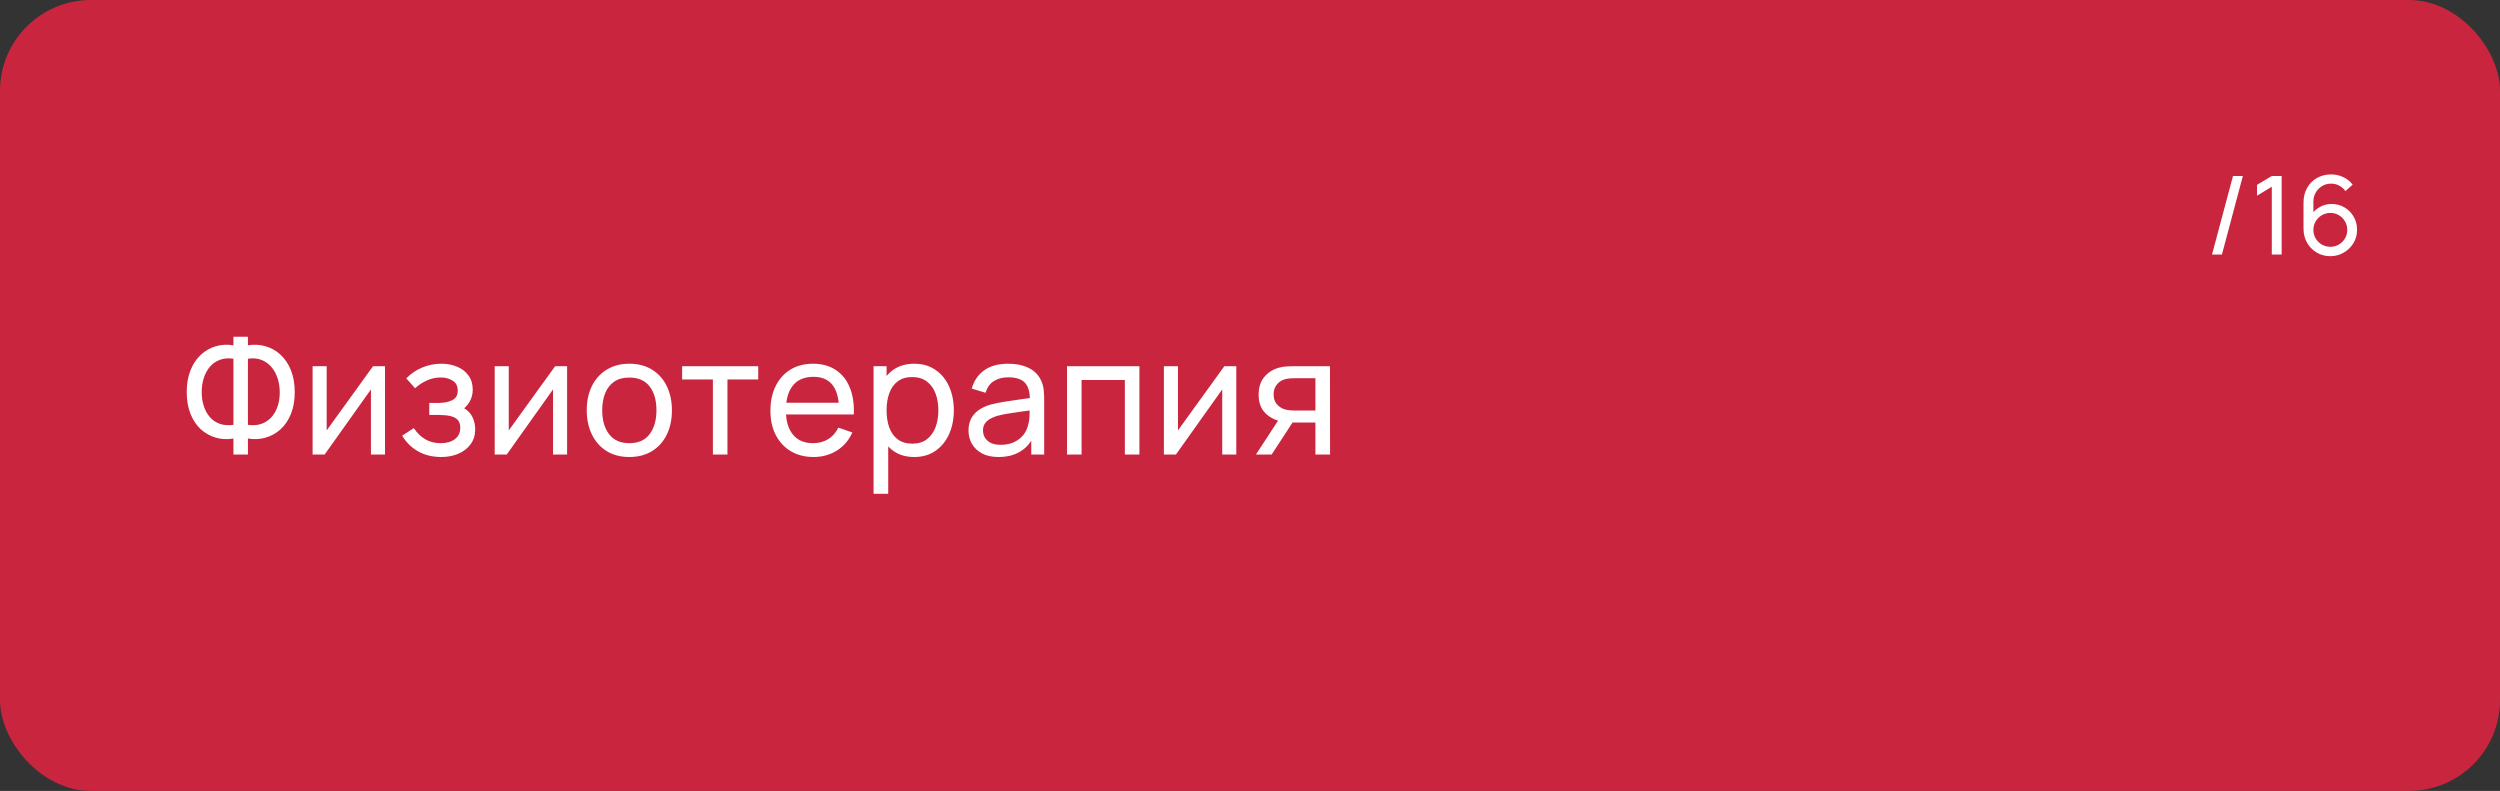
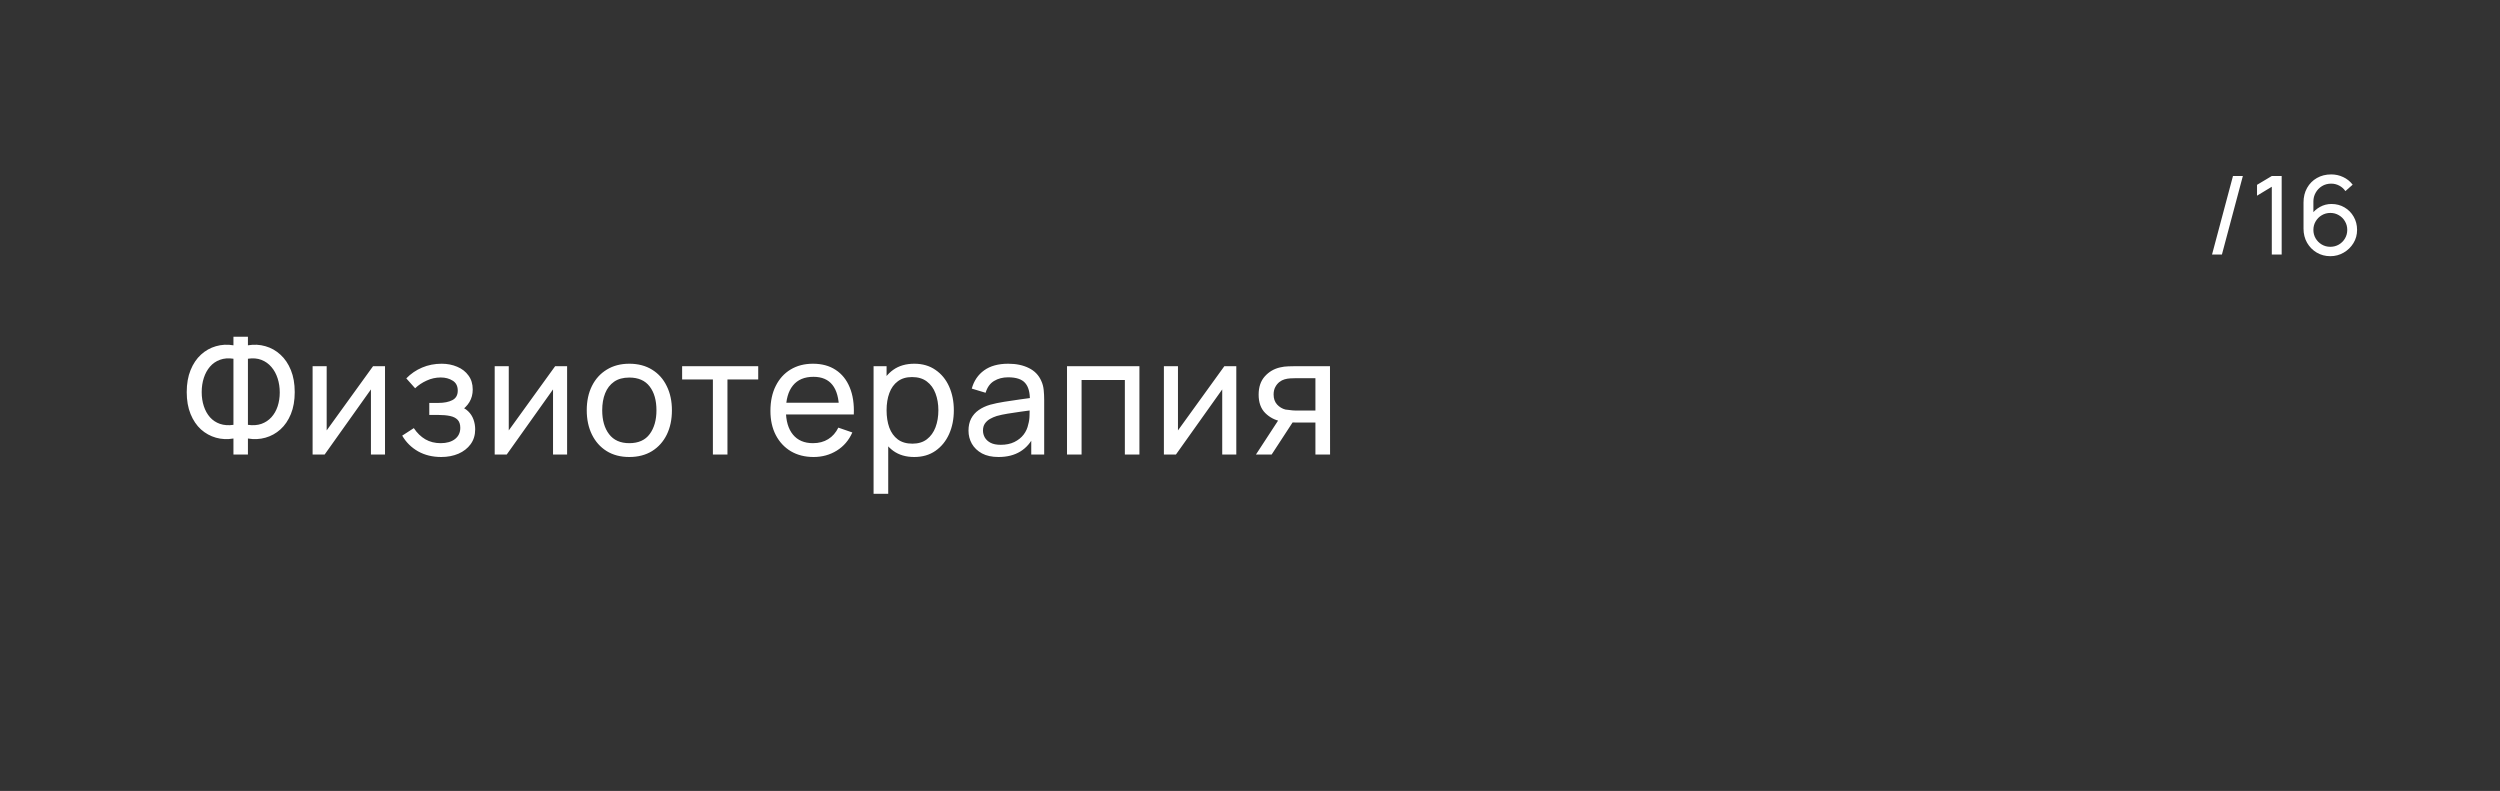
<svg xmlns="http://www.w3.org/2000/svg" width="275" height="87" viewBox="0 0 275 87" fill="none">
  <rect x="0" y="0" width="275" height="87" fill="#333333" stroke="none" />
-   <rect width="275" height="87" rx="10" fill="#CA253E" />
-   <path d="M25.679 50V48.236C25.013 48.35 24.371 48.32 23.753 48.146C23.141 47.972 22.592 47.669 22.106 47.237C21.626 46.799 21.245 46.235 20.963 45.545C20.681 44.855 20.54 44.051 20.54 43.133C20.54 42.209 20.681 41.402 20.963 40.712C21.245 40.016 21.626 39.449 22.106 39.011C22.592 38.567 23.141 38.258 23.753 38.084C24.371 37.904 25.013 37.871 25.679 37.985V37.04H27.272V37.985C27.938 37.871 28.58 37.904 29.198 38.084C29.816 38.258 30.365 38.567 30.845 39.011C31.331 39.449 31.715 40.016 31.997 40.712C32.279 41.402 32.42 42.209 32.42 43.133C32.42 44.051 32.279 44.855 31.997 45.545C31.715 46.235 31.331 46.799 30.845 47.237C30.365 47.669 29.816 47.972 29.198 48.146C28.58 48.32 27.938 48.35 27.272 48.236V50H25.679ZM25.679 46.733V39.461C25.127 39.377 24.632 39.416 24.194 39.578C23.762 39.734 23.396 39.986 23.096 40.334C22.802 40.676 22.577 41.087 22.421 41.567C22.265 42.047 22.187 42.569 22.187 43.133C22.187 43.691 22.265 44.207 22.421 44.681C22.577 45.155 22.802 45.56 23.096 45.896C23.396 46.232 23.762 46.475 24.194 46.625C24.632 46.775 25.127 46.811 25.679 46.733ZM27.272 46.733C27.83 46.811 28.325 46.775 28.757 46.625C29.189 46.469 29.555 46.226 29.855 45.896C30.155 45.566 30.383 45.167 30.539 44.699C30.695 44.225 30.773 43.715 30.773 43.169C30.773 42.617 30.695 42.101 30.539 41.621C30.383 41.135 30.155 40.718 29.855 40.37C29.555 40.016 29.189 39.755 28.757 39.587C28.325 39.419 27.83 39.377 27.272 39.461V46.733ZM42.351 40.28V50H40.803V42.836L35.709 50H34.386V40.28H35.934V47.345L41.037 40.28H42.351ZM48.535 50.27C47.575 50.27 46.726 50.063 45.988 49.649C45.25 49.229 44.668 48.653 44.242 47.921L45.52 47.093C45.874 47.627 46.297 48.038 46.789 48.326C47.281 48.608 47.842 48.749 48.472 48.749C49.132 48.749 49.657 48.599 50.047 48.299C50.437 47.993 50.632 47.582 50.632 47.066C50.632 46.682 50.536 46.388 50.344 46.184C50.152 45.98 49.876 45.839 49.516 45.761C49.156 45.683 48.727 45.644 48.229 45.644H47.221V44.321H48.22C48.85 44.321 49.363 44.219 49.759 44.015C50.155 43.811 50.353 43.463 50.353 42.971C50.353 42.467 50.167 42.101 49.795 41.873C49.429 41.639 48.991 41.522 48.481 41.522C47.941 41.522 47.425 41.636 46.933 41.864C46.441 42.086 46.018 42.368 45.664 42.71L44.692 41.621C45.196 41.105 45.775 40.709 46.429 40.433C47.089 40.151 47.806 40.01 48.58 40.01C49.204 40.01 49.774 40.121 50.29 40.343C50.812 40.559 51.226 40.88 51.532 41.306C51.844 41.726 52 42.239 52 42.845C52 43.361 51.88 43.82 51.64 44.222C51.4 44.624 51.046 44.975 50.578 45.275L50.515 44.708C50.911 44.804 51.238 44.981 51.496 45.239C51.76 45.491 51.955 45.791 52.081 46.139C52.207 46.487 52.27 46.85 52.27 47.228C52.27 47.864 52.102 48.41 51.766 48.866C51.436 49.316 50.989 49.664 50.425 49.91C49.861 50.15 49.231 50.27 48.535 50.27ZM62.381 40.28V50H60.833V42.836L55.739 50H54.416V40.28H55.964V47.345L61.067 40.28H62.381ZM69.222 50.27C68.256 50.27 67.422 50.051 66.72 49.613C66.024 49.175 65.487 48.569 65.109 47.795C64.731 47.021 64.542 46.133 64.542 45.131C64.542 44.111 64.734 43.217 65.118 42.449C65.502 41.681 66.045 41.084 66.747 40.658C67.449 40.226 68.274 40.01 69.222 40.01C70.194 40.01 71.031 40.229 71.733 40.667C72.435 41.099 72.972 41.702 73.344 42.476C73.722 43.244 73.911 44.129 73.911 45.131C73.911 46.145 73.722 47.039 73.344 47.813C72.966 48.581 72.426 49.184 71.724 49.622C71.022 50.054 70.188 50.27 69.222 50.27ZM69.222 48.749C70.23 48.749 70.98 48.413 71.472 47.741C71.964 47.069 72.21 46.199 72.21 45.131C72.21 44.033 71.961 43.16 71.463 42.512C70.965 41.858 70.218 41.531 69.222 41.531C68.544 41.531 67.986 41.684 67.548 41.99C67.11 42.296 66.783 42.719 66.567 43.259C66.351 43.799 66.243 44.423 66.243 45.131C66.243 46.223 66.495 47.099 66.999 47.759C67.503 48.419 68.244 48.749 69.222 48.749ZM78.418 50V41.738H75.034V40.28H83.404V41.738H80.02V50H78.418ZM89.499 50.27C88.545 50.27 87.711 50.06 86.997 49.64C86.289 49.214 85.737 48.623 85.341 47.867C84.945 47.105 84.747 46.217 84.747 45.203C84.747 44.141 84.942 43.223 85.332 42.449C85.722 41.669 86.265 41.069 86.961 40.649C87.663 40.223 88.485 40.01 89.427 40.01C90.405 40.01 91.236 40.235 91.92 40.685C92.61 41.135 93.126 41.777 93.468 42.611C93.816 43.445 93.966 44.438 93.918 45.59H92.298V45.014C92.28 43.82 92.037 42.929 91.569 42.341C91.101 41.747 90.405 41.45 89.481 41.45C88.491 41.45 87.738 41.768 87.222 42.404C86.706 43.04 86.448 43.952 86.448 45.14C86.448 46.286 86.706 47.174 87.222 47.804C87.738 48.434 88.473 48.749 89.427 48.749C90.069 48.749 90.627 48.602 91.101 48.308C91.575 48.014 91.947 47.591 92.217 47.039L93.756 47.57C93.378 48.428 92.808 49.094 92.046 49.568C91.29 50.036 90.441 50.27 89.499 50.27ZM85.908 45.59V44.303H93.09V45.59H85.908ZM100.566 50.27C99.654 50.27 98.886 50.045 98.262 49.595C97.638 49.139 97.164 48.524 96.84 47.75C96.522 46.97 96.363 46.097 96.363 45.131C96.363 44.153 96.522 43.277 96.84 42.503C97.164 41.729 97.638 41.12 98.262 40.676C98.892 40.232 99.663 40.01 100.575 40.01C101.475 40.01 102.249 40.235 102.897 40.685C103.551 41.129 104.052 41.738 104.4 42.512C104.748 43.286 104.922 44.159 104.922 45.131C104.922 46.103 104.748 46.976 104.4 47.75C104.052 48.524 103.551 49.139 102.897 49.595C102.249 50.045 101.472 50.27 100.566 50.27ZM96.093 54.32V40.28H97.524V47.435H97.704V54.32H96.093ZM100.368 48.803C101.01 48.803 101.541 48.641 101.961 48.317C102.381 47.993 102.696 47.555 102.906 47.003C103.116 46.445 103.221 45.821 103.221 45.131C103.221 44.447 103.116 43.829 102.906 43.277C102.702 42.725 102.384 42.287 101.952 41.963C101.526 41.639 100.983 41.477 100.323 41.477C99.693 41.477 99.171 41.633 98.757 41.945C98.343 42.251 98.034 42.68 97.83 43.232C97.626 43.778 97.524 44.411 97.524 45.131C97.524 45.839 97.623 46.472 97.821 47.03C98.025 47.582 98.337 48.017 98.757 48.335C99.177 48.647 99.714 48.803 100.368 48.803ZM109.838 50.27C109.112 50.27 108.503 50.138 108.011 49.874C107.525 49.604 107.156 49.25 106.904 48.812C106.658 48.374 106.535 47.894 106.535 47.372C106.535 46.862 106.631 46.421 106.823 46.049C107.021 45.671 107.297 45.359 107.651 45.113C108.005 44.861 108.428 44.663 108.92 44.519C109.382 44.393 109.898 44.285 110.468 44.195C111.044 44.099 111.626 44.012 112.214 43.934C112.802 43.856 113.351 43.781 113.861 43.709L113.285 44.042C113.303 43.178 113.129 42.539 112.763 42.125C112.403 41.711 111.779 41.504 110.891 41.504C110.303 41.504 109.787 41.639 109.343 41.909C108.905 42.173 108.596 42.605 108.416 43.205L106.895 42.746C107.129 41.894 107.582 41.225 108.254 40.739C108.926 40.253 109.811 40.01 110.909 40.01C111.791 40.01 112.547 40.169 113.177 40.487C113.813 40.799 114.269 41.273 114.545 41.909C114.683 42.209 114.77 42.536 114.806 42.89C114.842 43.238 114.86 43.604 114.86 43.988V50H113.438V47.669L113.771 47.885C113.405 48.671 112.892 49.265 112.232 49.667C111.578 50.069 110.78 50.27 109.838 50.27ZM110.081 48.929C110.657 48.929 111.155 48.827 111.575 48.623C112.001 48.413 112.343 48.14 112.601 47.804C112.859 47.462 113.027 47.09 113.105 46.688C113.195 46.388 113.243 46.055 113.249 45.689C113.261 45.317 113.267 45.032 113.267 44.834L113.825 45.077C113.303 45.149 112.79 45.218 112.286 45.284C111.782 45.35 111.305 45.422 110.855 45.5C110.405 45.572 110 45.659 109.64 45.761C109.376 45.845 109.127 45.953 108.893 46.085C108.665 46.217 108.479 46.388 108.335 46.598C108.197 46.802 108.128 47.057 108.128 47.363C108.128 47.627 108.194 47.879 108.326 48.119C108.464 48.359 108.674 48.554 108.956 48.704C109.244 48.854 109.619 48.929 110.081 48.929ZM117.371 50V40.28H125.336V50H123.734V41.801H118.973V50H117.371ZM135.993 40.28V50H134.445V42.836L129.351 50H128.028V40.28H129.576V47.345L134.679 40.28H135.993ZM144.696 50V46.481H142.599C142.353 46.481 142.08 46.472 141.78 46.454C141.486 46.43 141.21 46.397 140.952 46.355C140.25 46.223 139.656 45.914 139.17 45.428C138.69 44.942 138.45 44.27 138.45 43.412C138.45 42.578 138.675 41.909 139.125 41.405C139.581 40.895 140.142 40.565 140.808 40.415C141.108 40.343 141.411 40.304 141.717 40.298C142.029 40.286 142.293 40.28 142.509 40.28H146.298L146.307 50H144.696ZM138.153 50L140.736 46.04H142.464L139.881 50H138.153ZM142.482 45.158H144.696V41.603H142.482C142.344 41.603 142.161 41.609 141.933 41.621C141.711 41.633 141.498 41.669 141.294 41.729C141.102 41.783 140.913 41.882 140.727 42.026C140.547 42.17 140.397 42.356 140.277 42.584C140.157 42.812 140.097 43.082 140.097 43.394C140.097 43.844 140.223 44.21 140.475 44.492C140.727 44.768 141.033 44.954 141.393 45.05C141.591 45.098 141.786 45.128 141.978 45.14C142.176 45.152 142.344 45.158 142.482 45.158Z" fill="white" />
+   <path d="M25.679 50V48.236C25.013 48.35 24.371 48.32 23.753 48.146C23.141 47.972 22.592 47.669 22.106 47.237C21.626 46.799 21.245 46.235 20.963 45.545C20.681 44.855 20.54 44.051 20.54 43.133C20.54 42.209 20.681 41.402 20.963 40.712C21.245 40.016 21.626 39.449 22.106 39.011C22.592 38.567 23.141 38.258 23.753 38.084C24.371 37.904 25.013 37.871 25.679 37.985V37.04H27.272V37.985C27.938 37.871 28.58 37.904 29.198 38.084C29.816 38.258 30.365 38.567 30.845 39.011C31.331 39.449 31.715 40.016 31.997 40.712C32.279 41.402 32.42 42.209 32.42 43.133C32.42 44.051 32.279 44.855 31.997 45.545C31.715 46.235 31.331 46.799 30.845 47.237C30.365 47.669 29.816 47.972 29.198 48.146C28.58 48.32 27.938 48.35 27.272 48.236V50H25.679ZM25.679 46.733V39.461C25.127 39.377 24.632 39.416 24.194 39.578C23.762 39.734 23.396 39.986 23.096 40.334C22.802 40.676 22.577 41.087 22.421 41.567C22.265 42.047 22.187 42.569 22.187 43.133C22.187 43.691 22.265 44.207 22.421 44.681C22.577 45.155 22.802 45.56 23.096 45.896C23.396 46.232 23.762 46.475 24.194 46.625C24.632 46.775 25.127 46.811 25.679 46.733ZM27.272 46.733C27.83 46.811 28.325 46.775 28.757 46.625C29.189 46.469 29.555 46.226 29.855 45.896C30.155 45.566 30.383 45.167 30.539 44.699C30.695 44.225 30.773 43.715 30.773 43.169C30.773 42.617 30.695 42.101 30.539 41.621C30.383 41.135 30.155 40.718 29.855 40.37C29.555 40.016 29.189 39.755 28.757 39.587C28.325 39.419 27.83 39.377 27.272 39.461V46.733ZM42.351 40.28V50H40.803V42.836L35.709 50H34.386V40.28H35.934V47.345L41.037 40.28H42.351ZM48.535 50.27C47.575 50.27 46.726 50.063 45.988 49.649C45.25 49.229 44.668 48.653 44.242 47.921L45.52 47.093C45.874 47.627 46.297 48.038 46.789 48.326C47.281 48.608 47.842 48.749 48.472 48.749C49.132 48.749 49.657 48.599 50.047 48.299C50.437 47.993 50.632 47.582 50.632 47.066C50.632 46.682 50.536 46.388 50.344 46.184C50.152 45.98 49.876 45.839 49.516 45.761C49.156 45.683 48.727 45.644 48.229 45.644H47.221V44.321H48.22C48.85 44.321 49.363 44.219 49.759 44.015C50.155 43.811 50.353 43.463 50.353 42.971C50.353 42.467 50.167 42.101 49.795 41.873C49.429 41.639 48.991 41.522 48.481 41.522C47.941 41.522 47.425 41.636 46.933 41.864C46.441 42.086 46.018 42.368 45.664 42.71L44.692 41.621C45.196 41.105 45.775 40.709 46.429 40.433C47.089 40.151 47.806 40.01 48.58 40.01C49.204 40.01 49.774 40.121 50.29 40.343C50.812 40.559 51.226 40.88 51.532 41.306C51.844 41.726 52 42.239 52 42.845C52 43.361 51.88 43.82 51.64 44.222C51.4 44.624 51.046 44.975 50.578 45.275L50.515 44.708C50.911 44.804 51.238 44.981 51.496 45.239C51.76 45.491 51.955 45.791 52.081 46.139C52.207 46.487 52.27 46.85 52.27 47.228C52.27 47.864 52.102 48.41 51.766 48.866C51.436 49.316 50.989 49.664 50.425 49.91C49.861 50.15 49.231 50.27 48.535 50.27ZM62.381 40.28V50H60.833V42.836L55.739 50H54.416V40.28H55.964V47.345L61.067 40.28H62.381ZM69.222 50.27C68.256 50.27 67.422 50.051 66.72 49.613C66.024 49.175 65.487 48.569 65.109 47.795C64.731 47.021 64.542 46.133 64.542 45.131C64.542 44.111 64.734 43.217 65.118 42.449C65.502 41.681 66.045 41.084 66.747 40.658C67.449 40.226 68.274 40.01 69.222 40.01C70.194 40.01 71.031 40.229 71.733 40.667C72.435 41.099 72.972 41.702 73.344 42.476C73.722 43.244 73.911 44.129 73.911 45.131C73.911 46.145 73.722 47.039 73.344 47.813C72.966 48.581 72.426 49.184 71.724 49.622C71.022 50.054 70.188 50.27 69.222 50.27ZM69.222 48.749C70.23 48.749 70.98 48.413 71.472 47.741C71.964 47.069 72.21 46.199 72.21 45.131C72.21 44.033 71.961 43.16 71.463 42.512C70.965 41.858 70.218 41.531 69.222 41.531C68.544 41.531 67.986 41.684 67.548 41.99C67.11 42.296 66.783 42.719 66.567 43.259C66.351 43.799 66.243 44.423 66.243 45.131C66.243 46.223 66.495 47.099 66.999 47.759C67.503 48.419 68.244 48.749 69.222 48.749ZM78.418 50V41.738H75.034V40.28H83.404V41.738H80.02V50H78.418ZM89.499 50.27C88.545 50.27 87.711 50.06 86.997 49.64C86.289 49.214 85.737 48.623 85.341 47.867C84.945 47.105 84.747 46.217 84.747 45.203C84.747 44.141 84.942 43.223 85.332 42.449C85.722 41.669 86.265 41.069 86.961 40.649C87.663 40.223 88.485 40.01 89.427 40.01C90.405 40.01 91.236 40.235 91.92 40.685C92.61 41.135 93.126 41.777 93.468 42.611C93.816 43.445 93.966 44.438 93.918 45.59H92.298V45.014C92.28 43.82 92.037 42.929 91.569 42.341C91.101 41.747 90.405 41.45 89.481 41.45C88.491 41.45 87.738 41.768 87.222 42.404C86.706 43.04 86.448 43.952 86.448 45.14C86.448 46.286 86.706 47.174 87.222 47.804C87.738 48.434 88.473 48.749 89.427 48.749C90.069 48.749 90.627 48.602 91.101 48.308C91.575 48.014 91.947 47.591 92.217 47.039L93.756 47.57C93.378 48.428 92.808 49.094 92.046 49.568C91.29 50.036 90.441 50.27 89.499 50.27ZM85.908 45.59V44.303H93.09V45.59H85.908ZM100.566 50.27C99.654 50.27 98.886 50.045 98.262 49.595C97.638 49.139 97.164 48.524 96.84 47.75C96.522 46.97 96.363 46.097 96.363 45.131C96.363 44.153 96.522 43.277 96.84 42.503C97.164 41.729 97.638 41.12 98.262 40.676C98.892 40.232 99.663 40.01 100.575 40.01C101.475 40.01 102.249 40.235 102.897 40.685C103.551 41.129 104.052 41.738 104.4 42.512C104.748 43.286 104.922 44.159 104.922 45.131C104.922 46.103 104.748 46.976 104.4 47.75C104.052 48.524 103.551 49.139 102.897 49.595C102.249 50.045 101.472 50.27 100.566 50.27ZM96.093 54.32V40.28H97.524V47.435H97.704V54.32H96.093ZM100.368 48.803C101.01 48.803 101.541 48.641 101.961 48.317C102.381 47.993 102.696 47.555 102.906 47.003C103.116 46.445 103.221 45.821 103.221 45.131C103.221 44.447 103.116 43.829 102.906 43.277C102.702 42.725 102.384 42.287 101.952 41.963C101.526 41.639 100.983 41.477 100.323 41.477C99.693 41.477 99.171 41.633 98.757 41.945C98.343 42.251 98.034 42.68 97.83 43.232C97.626 43.778 97.524 44.411 97.524 45.131C97.524 45.839 97.623 46.472 97.821 47.03C98.025 47.582 98.337 48.017 98.757 48.335C99.177 48.647 99.714 48.803 100.368 48.803ZM109.838 50.27C109.112 50.27 108.503 50.138 108.011 49.874C107.525 49.604 107.156 49.25 106.904 48.812C106.658 48.374 106.535 47.894 106.535 47.372C106.535 46.862 106.631 46.421 106.823 46.049C107.021 45.671 107.297 45.359 107.651 45.113C108.005 44.861 108.428 44.663 108.92 44.519C109.382 44.393 109.898 44.285 110.468 44.195C111.044 44.099 111.626 44.012 112.214 43.934C112.802 43.856 113.351 43.781 113.861 43.709L113.285 44.042C113.303 43.178 113.129 42.539 112.763 42.125C112.403 41.711 111.779 41.504 110.891 41.504C110.303 41.504 109.787 41.639 109.343 41.909C108.905 42.173 108.596 42.605 108.416 43.205L106.895 42.746C107.129 41.894 107.582 41.225 108.254 40.739C108.926 40.253 109.811 40.01 110.909 40.01C111.791 40.01 112.547 40.169 113.177 40.487C113.813 40.799 114.269 41.273 114.545 41.909C114.683 42.209 114.77 42.536 114.806 42.89C114.842 43.238 114.86 43.604 114.86 43.988V50H113.438V47.669L113.771 47.885C113.405 48.671 112.892 49.265 112.232 49.667C111.578 50.069 110.78 50.27 109.838 50.27ZM110.081 48.929C110.657 48.929 111.155 48.827 111.575 48.623C112.001 48.413 112.343 48.14 112.601 47.804C112.859 47.462 113.027 47.09 113.105 46.688C113.195 46.388 113.243 46.055 113.249 45.689C113.261 45.317 113.267 45.032 113.267 44.834L113.825 45.077C113.303 45.149 112.79 45.218 112.286 45.284C111.782 45.35 111.305 45.422 110.855 45.5C110.405 45.572 110 45.659 109.64 45.761C109.376 45.845 109.127 45.953 108.893 46.085C108.665 46.217 108.479 46.388 108.335 46.598C108.197 46.802 108.128 47.057 108.128 47.363C108.128 47.627 108.194 47.879 108.326 48.119C108.464 48.359 108.674 48.554 108.956 48.704C109.244 48.854 109.619 48.929 110.081 48.929ZM117.371 50V40.28H125.336V50H123.734V41.801H118.973V50H117.371ZM135.993 40.28V50H134.445V42.836L129.351 50H128.028V40.28H129.576V47.345L134.679 40.28H135.993ZM144.696 50V46.481H142.599C142.353 46.481 142.08 46.472 141.78 46.454C141.486 46.43 141.21 46.397 140.952 46.355C140.25 46.223 139.656 45.914 139.17 45.428C138.69 44.942 138.45 44.27 138.45 43.412C138.45 42.578 138.675 41.909 139.125 41.405C139.581 40.895 140.142 40.565 140.808 40.415C141.108 40.343 141.411 40.304 141.717 40.298C142.029 40.286 142.293 40.28 142.509 40.28H146.298L146.307 50H144.696ZM138.153 50L140.736 46.04H142.464L139.881 50H138.153ZM142.482 45.158H144.696V41.603H142.482C142.344 41.603 142.161 41.609 141.933 41.621C141.711 41.633 141.498 41.669 141.294 41.729C141.102 41.783 140.913 41.882 140.727 42.026C140.547 42.17 140.397 42.356 140.277 42.584C140.157 42.812 140.097 43.082 140.097 43.394C140.097 43.844 140.223 44.21 140.475 44.492C140.727 44.768 141.033 44.954 141.393 45.05C142.176 45.152 142.344 45.158 142.482 45.158Z" fill="white" />
  <path d="M245.628 19.36H246.714L244.41 28H243.324L245.628 19.36ZM249.898 28V20.542L248.272 21.526V20.332L249.898 19.36H250.984V28H249.898ZM256.333 28.18C255.785 28.18 255.287 28.048 254.839 27.784C254.395 27.52 254.041 27.16 253.777 26.704C253.517 26.244 253.387 25.726 253.387 25.15V22.276C253.387 21.672 253.517 21.138 253.777 20.674C254.041 20.206 254.401 19.842 254.857 19.582C255.317 19.318 255.841 19.186 256.429 19.186C256.905 19.186 257.347 19.284 257.755 19.48C258.167 19.672 258.513 19.95 258.793 20.314L257.995 21.022C257.823 20.77 257.599 20.57 257.323 20.422C257.047 20.274 256.749 20.2 256.429 20.2C256.049 20.2 255.711 20.292 255.415 20.476C255.123 20.656 254.893 20.896 254.725 21.196C254.557 21.492 254.473 21.812 254.473 22.156V23.89L254.239 23.626C254.491 23.266 254.811 22.978 255.199 22.762C255.587 22.546 256.007 22.438 256.459 22.438C256.995 22.438 257.475 22.564 257.899 22.816C258.327 23.068 258.663 23.41 258.907 23.842C259.155 24.27 259.279 24.752 259.279 25.288C259.279 25.824 259.145 26.31 258.877 26.746C258.609 27.182 258.251 27.53 257.803 27.79C257.359 28.05 256.869 28.18 256.333 28.18ZM256.333 27.148C256.677 27.148 256.991 27.066 257.275 26.902C257.559 26.734 257.783 26.51 257.947 26.23C258.115 25.946 258.199 25.632 258.199 25.288C258.199 24.944 258.115 24.63 257.947 24.346C257.783 24.062 257.559 23.838 257.275 23.674C256.995 23.506 256.683 23.422 256.339 23.422C255.995 23.422 255.681 23.506 255.397 23.674C255.117 23.838 254.893 24.062 254.725 24.346C254.557 24.63 254.473 24.944 254.473 25.288C254.473 25.628 254.555 25.94 254.719 26.224C254.887 26.504 255.111 26.728 255.391 26.896C255.675 27.064 255.989 27.148 256.333 27.148Z" fill="white" />
</svg>